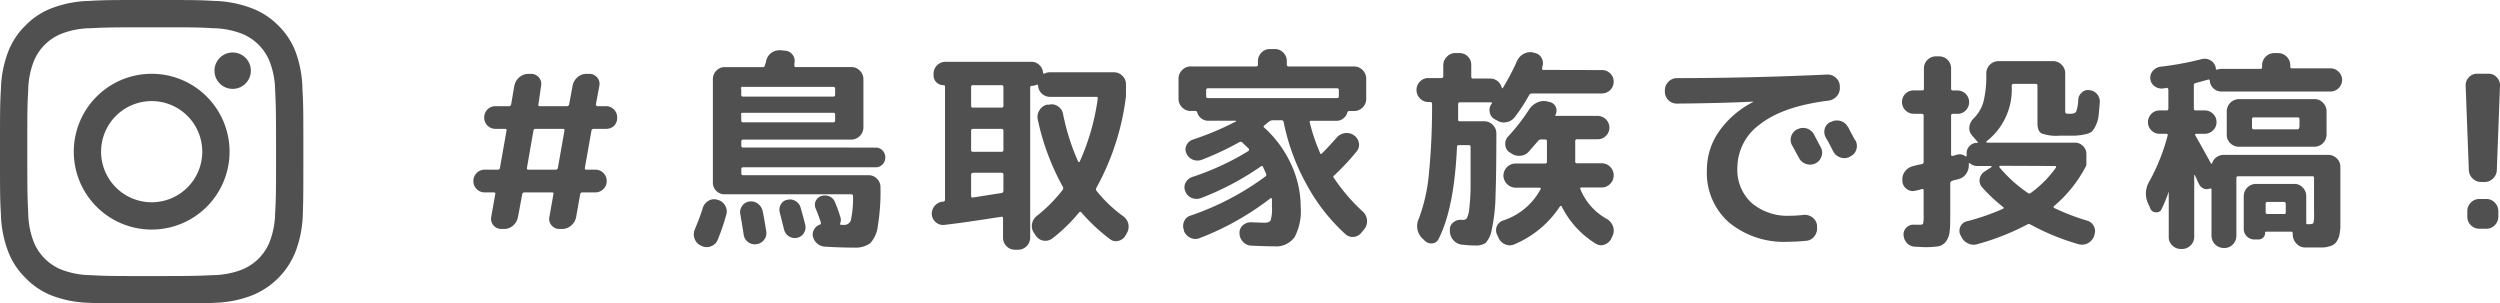
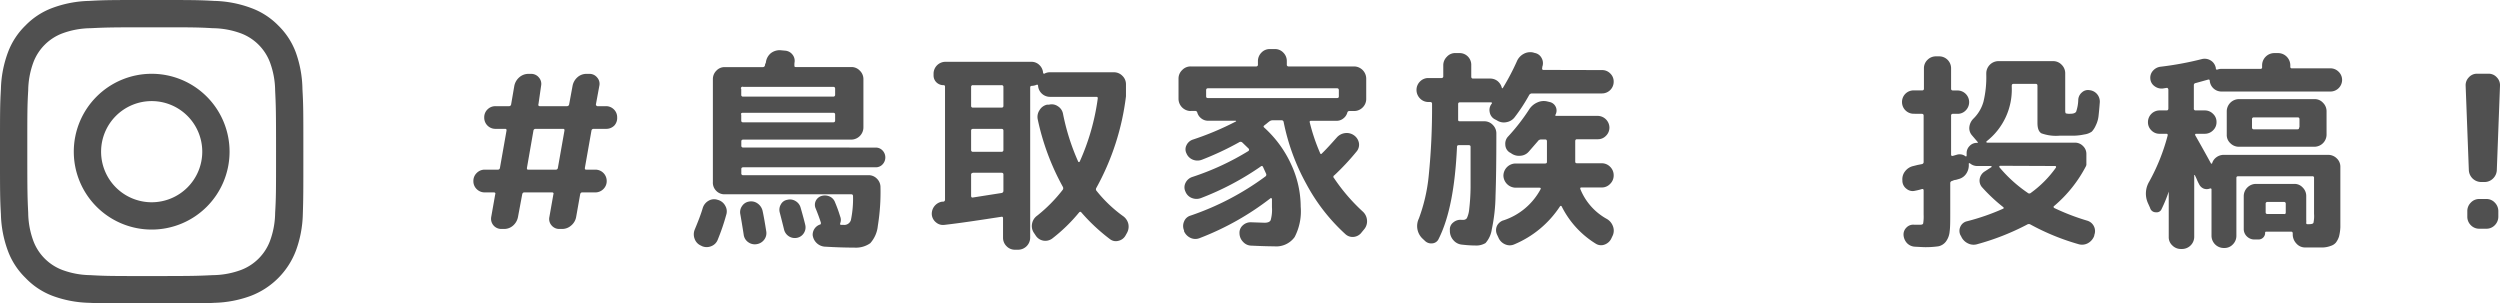
<svg xmlns="http://www.w3.org/2000/svg" viewBox="0 0 329.65 40">
  <defs>
    <style>.cls-1{fill:#505050;}</style>
  </defs>
  <g id="レイヤー_2" data-name="レイヤー 2">
    <g id="レイアウト">
      <path class="cls-1" d="M63.93,25.37a1.47,1.47,0,0,1-1.08-.44,1.43,1.43,0,0,1-.43-1.05,1.44,1.44,0,0,1,.45-1.08,1.46,1.46,0,0,1,1.06-.43h1.71a.26.26,0,0,0,.28-.22l.87-4.93c0-.15,0-.23-.2-.23H65.36a1.47,1.47,0,0,1-1.51-1.51,1.43,1.43,0,0,1,.43-1.05A1.46,1.46,0,0,1,65.36,14h1.76a.27.27,0,0,0,.28-.25l.42-2.44a2,2,0,0,1,.66-1.12,1.81,1.81,0,0,1,1.22-.45h.36a1.3,1.3,0,0,1,1,.48,1.27,1.27,0,0,1,.29,1.09L71,13.75a.17.17,0,0,0,0,.16.21.21,0,0,0,.16.09h3.61a.28.28,0,0,0,.28-.25l.45-2.44a2,2,0,0,1,.64-1.12,1.76,1.76,0,0,1,1.2-.45h.4a1.28,1.28,0,0,1,1,.48,1.24,1.24,0,0,1,.29,1.09l-.45,2.44a.17.17,0,0,0,.05.16.18.18,0,0,0,.15.09h1.09a1.46,1.46,0,0,1,1.08.43,1.43,1.43,0,0,1,.43,1.05A1.47,1.47,0,0,1,81,16.56a1.49,1.49,0,0,1-1.07.43H78.27a.27.27,0,0,0-.28.23l-.87,4.93c0,.15,0,.22.2.22h1.14A1.49,1.49,0,0,1,80,23.88a1.44,1.44,0,0,1-.44,1.05,1.47,1.47,0,0,1-1.08.44H76.78c-.15,0-.24.08-.28.25l-.53,3a1.9,1.9,0,0,1-.66,1.12,1.78,1.78,0,0,1-1.21.45h-.37a1.3,1.3,0,0,1-1-.47,1.26,1.26,0,0,1-.29-1.1l.53-3a.18.18,0,0,0,0-.17.19.19,0,0,0-.16-.08H69.14c-.15,0-.24.08-.28.25l-.56,3a2,2,0,0,1-.64,1.12,1.76,1.76,0,0,1-1.21.45h-.36a1.34,1.34,0,0,1-1.32-1.57l.53-3a.16.16,0,0,0,0-.17.19.19,0,0,0-.15-.08Zm6.41-8.15-.86,4.93c0,.15,0,.22.19.22h3.61a.26.26,0,0,0,.28-.22l.87-4.93c0-.15,0-.23-.19-.23H70.62A.27.27,0,0,0,70.34,17.22Z" />
      <path class="cls-1" d="M92.44,32.39a1.51,1.51,0,0,1-.84-.88,1.66,1.66,0,0,1,0-1.22c.45-1.08.81-2,1.07-2.88a1.65,1.65,0,0,1,.78-.95,1.44,1.44,0,0,1,1.18-.11,1.56,1.56,0,0,1,1,.78,1.45,1.45,0,0,1,.13,1.2,28.26,28.26,0,0,1-1.12,3.28,1.48,1.48,0,0,1-.85.85,1.57,1.57,0,0,1-1.22,0Zm23-12.93a1.21,1.21,0,0,1,.93.38,1.33,1.33,0,0,1,0,1.84,1.2,1.2,0,0,1-.91.38H98c-.17,0-.25.08-.25.23v.56a.22.22,0,0,0,.25.25H114.5a1.51,1.51,0,0,1,1.13.46,1.55,1.55,0,0,1,.47,1.13,27.77,27.77,0,0,1-.35,5.1,4,4,0,0,1-1,2.28,3.29,3.29,0,0,1-2.1.58q-1.74,0-3.78-.12A1.74,1.74,0,0,1,107.16,31a1.42,1.42,0,0,1,.93-1.38c.13,0,.18-.14.14-.3-.17-.53-.39-1.13-.67-1.82a1.2,1.2,0,0,1,0-1,1.25,1.25,0,0,1,.76-.66,1.55,1.55,0,0,1,1.08.07,1.34,1.34,0,0,1,.71.77,18,18,0,0,1,.67,1.85,1.2,1.2,0,0,1,0,.93c0,.13,0,.19.11.19h.31a.91.91,0,0,0,1-.63,13.81,13.81,0,0,0,.28-3.15c0-.17-.08-.25-.23-.25H95.54a1.49,1.49,0,0,1-1.1-.46A1.51,1.51,0,0,1,94,24V10.44a1.55,1.55,0,0,1,.46-1.12,1.46,1.46,0,0,1,1.1-.47h5a.29.29,0,0,0,.31-.23s0-.14.07-.26.05-.21.07-.27A1.87,1.87,0,0,1,101.66,7a1.92,1.92,0,0,1,1.22-.38l.64.06a1.34,1.34,0,0,1,1,.55,1.3,1.3,0,0,1,.23,1.1.39.39,0,0,1,0,.14.62.62,0,0,0,0,.11c0,.17,0,.26.17.26h7.33a1.5,1.5,0,0,1,1.12.47,1.53,1.53,0,0,1,.48,1.12v6.39a1.62,1.62,0,0,1-1.6,1.59H98c-.17,0-.25.08-.25.23v.56a.22.22,0,0,0,.25.25ZM99.74,32.2a1.47,1.47,0,0,1-1.1-.28,1.42,1.42,0,0,1-.58-1c-.18-1.16-.33-2.05-.44-2.66a1.38,1.38,0,0,1,.22-1.08,1.35,1.35,0,0,1,.92-.6,1.46,1.46,0,0,1,1.14.25,1.64,1.64,0,0,1,.66,1c.13.6.29,1.47.47,2.63a1.42,1.42,0,0,1-.26,1.14A1.51,1.51,0,0,1,99.74,32.2Zm-2-20.5v.79a.22.22,0,0,0,.25.25h11.87a.23.23,0,0,0,.26-.25V11.7c0-.17-.09-.25-.26-.25H98A.22.22,0,0,0,97.7,11.7Zm0,3.39v.81c0,.15.08.23.25.23h11.87c.17,0,.26-.08.26-.23v-.81c0-.15-.09-.22-.26-.22H98C97.78,14.87,97.7,14.94,97.7,15.09ZM106,30.73a1.37,1.37,0,0,1-.91.63,1.46,1.46,0,0,1-1.71-1.12c-.08-.32-.26-1.06-.56-2.21a1.38,1.38,0,0,1,.14-1.07,1.16,1.16,0,0,1,.84-.61,1.38,1.38,0,0,1,1.08.15,1.44,1.44,0,0,1,.68.85c.32,1.11.52,1.87.62,2.3A1.39,1.39,0,0,1,106,30.73Z" />
      <path class="cls-1" d="M124.55,29.65a1.41,1.41,0,0,1-1.12-.32,1.49,1.49,0,0,1-.56-1,1.62,1.62,0,0,1,1.37-1.74h.12c.16,0,.25-.12.25-.25V11.42c0-.13-.07-.19-.2-.19a1.31,1.31,0,0,1-.94-.38,1.25,1.25,0,0,1-.37-.91V9.69a1.57,1.57,0,0,1,1.54-1.54H136a1.46,1.46,0,0,1,1.05.42,1.57,1.57,0,0,1,.49,1,.14.14,0,0,0,.07.13.1.1,0,0,0,.13,0,1.48,1.48,0,0,1,.73-.17h8.4A1.55,1.55,0,0,1,148,10a1.52,1.52,0,0,1,.47,1.11v1.59a33.22,33.22,0,0,1-3.92,12.1.33.33,0,0,0,.06.39,17.7,17.7,0,0,0,3.44,3.28,1.75,1.75,0,0,1,.72,1,1.7,1.7,0,0,1-.16,1.23l-.19.34a1.42,1.42,0,0,1-.93.71,1.25,1.25,0,0,1-1.12-.21A24.48,24.48,0,0,1,142.58,28c-.09-.1-.18-.09-.28,0a21.8,21.8,0,0,1-3.55,3.45,1.52,1.52,0,0,1-1.18.28,1.5,1.5,0,0,1-1-.67l-.28-.42a1.6,1.6,0,0,1-.19-1.21,1.68,1.68,0,0,1,.67-1A19.72,19.72,0,0,0,140.15,25a.38.38,0,0,0,0-.36,32.12,32.12,0,0,1-3.31-8.88,1.59,1.59,0,0,1,.23-1.23,1.54,1.54,0,0,1,1-.73l.26,0a1.42,1.42,0,0,1,1.16.21,1.49,1.49,0,0,1,.68,1,29.29,29.29,0,0,0,2,6.3.1.1,0,0,0,.1.06.11.11,0,0,0,.1-.06,30.11,30.11,0,0,0,2.38-8.31c0-.15,0-.23-.2-.23h-6.1a1.58,1.58,0,0,1-1.57-1.45c0-.13-.07-.18-.2-.14a1.66,1.66,0,0,1-.61.14c-.15,0-.23.07-.23.22v19.8a1.6,1.6,0,0,1-1.59,1.59h-.42a1.52,1.52,0,0,1-1.11-.47,1.55,1.55,0,0,1-.46-1.12V28.78c0-.17-.09-.23-.25-.19C129.33,29,126.83,29.39,124.55,29.65Zm3.5-18.17v2.46a.22.22,0,0,0,.25.25h3.76a.22.22,0,0,0,.25-.25V11.48a.22.22,0,0,0-.25-.25H128.3A.22.22,0,0,0,128.05,11.48Zm0,5.74v2.55a.23.23,0,0,0,.25.25h3.76a.23.23,0,0,0,.25-.25V17.22c0-.15-.09-.23-.25-.23H128.3C128.14,17,128.05,17.07,128.05,17.22Zm0,5.82v2.77c0,.19.09.27.25.23l2.16-.34,1.6-.25a.28.28,0,0,0,.25-.28V23c0-.15-.09-.22-.25-.22H128.3C128.14,22.82,128.05,22.89,128.05,23Z" />
      <path class="cls-1" d="M157,14.64a1.62,1.62,0,0,1-1.6-1.59V10.36a1.53,1.53,0,0,1,.48-1.12A1.51,1.51,0,0,1,157,8.76h8.62a.22.22,0,0,0,.25-.25V8.06a1.59,1.59,0,0,1,.46-1.12,1.48,1.48,0,0,1,1.11-.47h.67a1.48,1.48,0,0,1,1.11.47,1.55,1.55,0,0,1,.46,1.12v.45a.22.22,0,0,0,.25.25h8.63a1.62,1.62,0,0,1,1.59,1.6v2.69a1.56,1.56,0,0,1-.47,1.12,1.58,1.58,0,0,1-1.12.47h-.62a.26.26,0,0,0-.28.2,1.46,1.46,0,0,1-.53.78,1.39,1.39,0,0,1-.9.31h-3.36c-.15,0-.2.07-.17.2a25.06,25.06,0,0,0,1.38,4.08c.05.13.14.14.25,0,.43-.41,1.07-1.1,1.93-2.07a1.74,1.74,0,0,1,1.11-.59,1.65,1.65,0,0,1,1.19.31,1.57,1.57,0,0,1,.63,1,1.39,1.39,0,0,1-.33,1.14,31.89,31.89,0,0,1-2.91,3.11.22.22,0,0,0-.05.37,24.42,24.42,0,0,0,3.8,4.42,1.71,1.71,0,0,1,.55,1.09,1.63,1.63,0,0,1-.32,1.18l-.37.45a1.47,1.47,0,0,1-1,.61,1.4,1.4,0,0,1-1.16-.36,24.65,24.65,0,0,1-5.14-6.6,28.28,28.28,0,0,1-3-8.19.26.26,0,0,0-.28-.22h-1.17a.73.73,0,0,0-.42.14c-.08.06-.19.14-.34.27l-.33.26c-.14.1-.14.2,0,.31a14.84,14.84,0,0,1,3.53,4.83,13.33,13.33,0,0,1,1.26,5.59,7.33,7.33,0,0,1-.8,4A3,3,0,0,1,168,32.48q-1.06,0-3-.09a1.49,1.49,0,0,1-1.09-.5,1.64,1.64,0,0,1-.47-1.12,1.29,1.29,0,0,1,.43-1.05,1.51,1.51,0,0,1,1.11-.41l1.76.06c.43,0,.7-.11.81-.34a5,5,0,0,0,.17-1.7c0-.47,0-.83,0-1.07a.12.12,0,0,0-.07-.12.08.08,0,0,0-.12,0,36.63,36.63,0,0,1-9.3,5.24,1.52,1.52,0,0,1-1.22,0,1.72,1.72,0,0,1-.88-.88l0-.11a1.47,1.47,0,0,1,0-1.18,1.3,1.3,0,0,1,.85-.78,36.15,36.15,0,0,0,9.86-5.15.29.29,0,0,0,.11-.37l-.42-.92c-.07-.13-.19-.14-.34,0a37.07,37.07,0,0,1-7.81,4.12,1.66,1.66,0,0,1-1.22,0,1.48,1.48,0,0,1-.85-.85,1.29,1.29,0,0,1,0-1.12,1.52,1.52,0,0,1,.86-.79,34.72,34.72,0,0,0,7.45-3.44.22.22,0,0,0,0-.34l-.84-.81a.34.34,0,0,0-.39,0,39,39,0,0,1-4.9,2.3,1.63,1.63,0,0,1-1.19,0,1.51,1.51,0,0,1-.85-.83,1.18,1.18,0,0,1,0-1.08,1.41,1.41,0,0,1,.83-.74A38.37,38.37,0,0,0,163,16a.09.09,0,0,0-.06-.08H159.3a1.41,1.41,0,0,1-.9-.31,1.46,1.46,0,0,1-.53-.78.26.26,0,0,0-.28-.2H157Zm2.29-3c-.17,0-.25.09-.25.26v.81c0,.15.08.22.25.22h17c.17,0,.25-.07.25-.22v-.81c0-.17-.08-.26-.25-.26Z" />
      <path class="cls-1" d="M211.24,9.24a1.48,1.48,0,0,1,1.09.45,1.46,1.46,0,0,1,.45,1.09,1.54,1.54,0,0,1-1.54,1.54H202a.43.43,0,0,0-.37.22,22.85,22.85,0,0,1-1.9,2.91,1.71,1.71,0,0,1-1.09.66,1.65,1.65,0,0,1-1.26-.24l-.31-.16a1.3,1.3,0,0,1-.64-.93,1.31,1.31,0,0,1,.28-1.12.09.09,0,0,0,0-.11.08.08,0,0,0-.08-.06l-.11,0h-4c-.17,0-.25.08-.25.23s0,.59,0,1.05,0,.79,0,1,.09.22.25.22h3.2a1.53,1.53,0,0,1,1.12.48,1.56,1.56,0,0,1,.47,1.12q0,5.34-.11,8.24a22.59,22.59,0,0,1-.49,4.4,3.45,3.45,0,0,1-.83,1.82,2.36,2.36,0,0,1-1.37.32c-.17,0-.74,0-1.71-.11a1.68,1.68,0,0,1-1.13-.56,1.84,1.84,0,0,1-.49-1.2v-.17a1.14,1.14,0,0,1,.45-1,1.45,1.45,0,0,1,1.09-.34h.2a.58.58,0,0,0,.5-.22,3.5,3.5,0,0,0,.31-1.19,27.23,27.23,0,0,0,.18-2.87c0-1.27,0-3.05,0-5.35,0-.15-.08-.22-.25-.22h-1.29c-.17,0-.25.07-.25.22-.24,5.26-1,9.31-2.41,12.12a1,1,0,0,1-.84.61,1.19,1.19,0,0,1-1-.35l-.33-.31a2.28,2.28,0,0,1-.45-2.61,22.4,22.4,0,0,0,1.3-5.64,88.8,88.8,0,0,0,.44-9.5c0-.15-.09-.23-.26-.23h-.22a1.52,1.52,0,0,1-1.11-.47,1.59,1.59,0,0,1-.46-1.12,1.55,1.55,0,0,1,.46-1.11,1.51,1.51,0,0,1,1.11-.46h1.71a.22.22,0,0,0,.25-.25V8.62a1.55,1.55,0,0,1,.46-1.12A1.48,1.48,0,0,1,192,7h.45a1.52,1.52,0,0,1,1.12.47A1.56,1.56,0,0,1,194,8.62v1.49c0,.16.08.25.23.25h2.24a1.55,1.55,0,0,1,1,.33,1.69,1.69,0,0,1,.56.87c0,.11.09.11.16,0A31.78,31.78,0,0,0,200,8.12a2,2,0,0,1,.88-1,1.8,1.8,0,0,1,1.28-.2l.19.06a1.27,1.27,0,0,1,.93.68,1.38,1.38,0,0,1,.08,1.17.17.17,0,0,1,0,.07.19.19,0,0,0,0,.07.18.18,0,0,0,0,.16.14.14,0,0,0,.13.09Zm-13,19.82a8.58,8.58,0,0,0,4.9-4.11c.06-.13,0-.2-.14-.2h-3.16a1.64,1.64,0,0,1-1.6-1.6,1.62,1.62,0,0,1,1.6-1.59h3.89c.17,0,.25-.07.25-.2V18.65c0-.17-.07-.26-.22-.26h-.56a.51.51,0,0,0-.42.23L201.58,20a1.58,1.58,0,0,1-1.13.54,1.74,1.74,0,0,1-1.22-.35l-.2-.11a1.25,1.25,0,0,1-.54-1,1.37,1.37,0,0,1,.37-1.08,26,26,0,0,0,2.8-3.61,2.43,2.43,0,0,1,1.05-.88,2,2,0,0,1,1.33-.13l.34.08a1.15,1.15,0,0,1,.73,1.66c-.08.11,0,.16.11.16h5.46a1.57,1.57,0,0,1,1.54,1.54,1.51,1.51,0,0,1-.45,1.08,1.45,1.45,0,0,1-1.09.46h-2.74c-.15,0-.23.09-.23.26v2.71c0,.13.09.2.25.2h3.25a1.52,1.52,0,0,1,1.11.47,1.55,1.55,0,0,1,.46,1.12,1.53,1.53,0,0,1-.46,1.12,1.49,1.49,0,0,1-1.11.48h-2.69c-.13,0-.17.07-.14.2a7.83,7.83,0,0,0,3.48,3.94,1.81,1.81,0,0,1,.81.94,1.61,1.61,0,0,1,0,1.22l-.17.36a1.57,1.57,0,0,1-.89.86,1.3,1.3,0,0,1-1.18-.1,12.13,12.13,0,0,1-4.51-4.93c-.07-.09-.15-.08-.22,0a13.38,13.38,0,0,1-6,5,1.48,1.48,0,0,1-1.25,0,1.67,1.67,0,0,1-.88-.91l-.17-.36a1.39,1.39,0,0,1,0-1.18A1.47,1.47,0,0,1,198.22,29.06Z" />
-       <path class="cls-1" d="M221.1,13.66a1.57,1.57,0,0,1-1.57-1.57V11.9a1.56,1.56,0,0,1,.47-1.12,1.53,1.53,0,0,1,1.12-.48q9.58,0,19.8-.47a1.57,1.57,0,0,1,1.15.42,1.5,1.5,0,0,1,.53,1.09v.19a1.6,1.6,0,0,1-.41,1.17,1.74,1.74,0,0,1-1.1.57q-6,.75-9,3.11a7.07,7.07,0,0,0-3,5.74,5.9,5.9,0,0,0,1.89,4.65,7.28,7.28,0,0,0,5,1.68,13.76,13.76,0,0,0,1.84-.12,1.7,1.7,0,0,1,1.17.34,1.53,1.53,0,0,1,.6,1l0,.25a1.66,1.66,0,0,1-.31,1.19,1.49,1.49,0,0,1-1,.63,24.92,24.92,0,0,1-2.49.14,11.42,11.42,0,0,1-7.81-2.55,8.69,8.69,0,0,1-2.91-6.89,8.84,8.84,0,0,1,1.58-5.08,12.3,12.3,0,0,1,4.52-3.91s0,0,0-.05h0Q226.93,13.61,221.1,13.66ZM237,17.05a1.64,1.64,0,0,1,2.19.67c.2.38.51,1,.92,1.74a1.48,1.48,0,0,1,.06,1.2,1.55,1.55,0,0,1-.82.9,1.59,1.59,0,0,1-1.23.05,1.63,1.63,0,0,1-.92-.81c-.1-.17-.39-.72-.9-1.65a1.47,1.47,0,0,1-.11-1.18,1.54,1.54,0,0,1,.78-.92Zm6.67-.34c.61,1.18.93,1.79,1,1.82a1.51,1.51,0,0,1,.1,1.21,1.47,1.47,0,0,1-.8.89l-.09.06a1.54,1.54,0,0,1-1.21.07,1.59,1.59,0,0,1-.94-.8c-.1-.18-.24-.47-.45-.87s-.36-.68-.48-.86A1.58,1.58,0,0,1,240.6,17a1.37,1.37,0,0,1,.77-.92l.08,0a1.6,1.6,0,0,1,1.23-.13A1.55,1.55,0,0,1,243.64,16.71Z" />
      <path class="cls-1" d="M252.34,15a1.54,1.54,0,0,1-1.54-1.54,1.52,1.52,0,0,1,1.54-1.54h1.12a.21.21,0,0,0,.23-.23V9a1.52,1.52,0,0,1,.47-1.11,1.55,1.55,0,0,1,1.12-.46h.42A1.57,1.57,0,0,1,257.27,9V11.7c0,.15.09.23.25.23h.59a1.54,1.54,0,0,1,1.09,2.63,1.46,1.46,0,0,1-1.09.45h-.59a.22.22,0,0,0-.25.25v5.12c0,.15.09.21.25.17l.24-.07.24-.07a1.28,1.28,0,0,1,1.2.22c.06,0,.1,0,.12-.11v-.33a1.31,1.31,0,0,1,.39-.94,1.28,1.28,0,0,1,1-.41s.07,0,.08,0,0-.06,0-.1l-.76-.89a1.43,1.43,0,0,1-.35-1.12,1.84,1.84,0,0,1,.55-1.1,5,5,0,0,0,1.31-2.22,13.71,13.71,0,0,0,.37-3.57V9.66a1.62,1.62,0,0,1,1.59-1.6h7.23a1.53,1.53,0,0,1,1.12.48,1.56,1.56,0,0,1,.47,1.12v4.9q0,.33.09.39A1.73,1.73,0,0,0,273,15c.39,0,.64-.09.76-.27a5.25,5.25,0,0,0,.28-1.61,1.36,1.36,0,0,1,.49-.94,1.17,1.17,0,0,1,1-.29,1.5,1.5,0,0,1,1,.53,1.53,1.53,0,0,1,.35,1.06c-.06.79-.12,1.4-.17,1.85a3.75,3.75,0,0,1-.37,1.23,2.9,2.9,0,0,1-.51.79,2.23,2.23,0,0,1-1,.38,7.18,7.18,0,0,1-1.3.16l-1.93,0a5.69,5.69,0,0,1-2.42-.31c-.35-.21-.52-.66-.52-1.37v-4.9c0-.17-.07-.25-.22-.25h-2.94c-.15,0-.23.08-.23.25v.14a8.67,8.67,0,0,1-3.33,7.19.08.08,0,0,0,0,.1c0,.05,0,.07.07.07h11.59a1.46,1.46,0,0,1,1.06.44,1.42,1.42,0,0,1,.45,1.07v1.46s0,.06-.05.06v0s0,.06,0,.06a17.31,17.31,0,0,1-4.2,5.26c-.11.08-.1.16,0,.26a29.62,29.62,0,0,0,4.37,1.68,1.43,1.43,0,0,1,.92,1.9l0,.08a1.8,1.8,0,0,1-.86,1,1.62,1.62,0,0,1-1.24.11,30.77,30.77,0,0,1-6.3-2.58.41.41,0,0,0-.45,0,32.64,32.64,0,0,1-6.55,2.58,1.67,1.67,0,0,1-1.26-.1,1.83,1.83,0,0,1-.9-.94L258.5,31a1.29,1.29,0,0,1,0-1.12,1.25,1.25,0,0,1,.85-.7,29.32,29.32,0,0,0,4.76-1.65c.13-.05.14-.14,0-.25a22,22,0,0,1-2.72-2.55,1.32,1.32,0,0,1-.35-1.12,1.45,1.45,0,0,1,.66-1l.9-.58a.07.07,0,0,0,0-.09s0-.05-.07-.05h-1.79a1.46,1.46,0,0,1-1-.37s-.05,0-.09,0a.07.07,0,0,0-.05.07,2,2,0,0,1-.28,1.23,1.7,1.7,0,0,1-.95.76l-.48.14c-.21,0-.36.1-.48.14a.29.29,0,0,0-.25.3V28c0,1.13,0,2-.08,2.52a2.59,2.59,0,0,1-.49,1.33,1.68,1.68,0,0,1-1,.63,12.37,12.37,0,0,1-1.91.11l-1.17-.06a1.55,1.55,0,0,1-1.07-.49A1.75,1.75,0,0,1,251,31a1.27,1.27,0,0,1,.39-1,1.23,1.23,0,0,1,1-.37q.36,0,.84,0c.2,0,.32-.05.36-.17a5.58,5.58,0,0,0,.06-1.14v-3.2c0-.16-.08-.23-.23-.19a7.06,7.06,0,0,1-.89.22,1.26,1.26,0,0,1-1.12-.24,1.33,1.33,0,0,1-.56-1V23.8a1.68,1.68,0,0,1,.36-1.22,1.87,1.87,0,0,1,1.09-.69l.56-.14.56-.11a.27.27,0,0,0,.23-.28v-6.1c0-.17-.08-.25-.23-.25Zm11.4,6.86s-.07,0-.1.07a.11.11,0,0,0,0,.12,18.18,18.18,0,0,0,3.75,3.39.29.29,0,0,0,.39,0,14.34,14.34,0,0,0,3.33-3.36s0-.08,0-.12a.14.14,0,0,0-.13-.07Z" />
      <path class="cls-1" d="M283.51,27.41l-.28-.62a3.07,3.07,0,0,1,.17-2.85,26.26,26.26,0,0,0,2.43-6.08c0-.15,0-.22-.17-.22h-.89a1.46,1.46,0,0,1-1.09-.45,1.48,1.48,0,0,1-.45-1.09,1.54,1.54,0,0,1,1.54-1.54h.92c.15,0,.23-.09.23-.25v-2.5a.28.28,0,0,0-.07-.16.14.14,0,0,0-.16-.06l-.5.08a1.54,1.54,0,0,1-1.11-.32,1.31,1.31,0,0,1-.54-1,1.36,1.36,0,0,1,.33-1,1.57,1.57,0,0,1,1-.55,41.9,41.9,0,0,0,5.43-1,1.52,1.52,0,0,1,1.11.12,1.43,1.43,0,0,1,.71.83.79.79,0,0,1,.06.25c0,.15.07.21.22.17a1.52,1.52,0,0,1,.51-.09h5.15a.19.19,0,0,0,.22-.22V8.62A1.62,1.62,0,0,1,299.89,7h.53A1.62,1.62,0,0,1,302,8.62v.17a.19.19,0,0,0,.22.22h5.07a1.51,1.51,0,0,1,1.08.45,1.49,1.49,0,0,1,.46,1.09,1.54,1.54,0,0,1-1.54,1.52H292.92a1.55,1.55,0,0,1-1.54-1.4c0-.15-.08-.21-.23-.17l-1.62.45a.27.27,0,0,0-.25.28v3.08a.22.22,0,0,0,.25.25h1.2a1.51,1.51,0,0,1,1.08.45,1.44,1.44,0,0,1,.46,1.09,1.45,1.45,0,0,1-.46,1.09,1.51,1.51,0,0,1-1.08.45h-1.15a.13.13,0,0,0-.12.07.11.11,0,0,0,0,.12c.77,1.35,1.45,2.57,2.05,3.67a.11.11,0,0,0,.08.07.07.07,0,0,0,.09,0,1.5,1.5,0,0,1,.57-.83,1.61,1.61,0,0,1,1-.32H307a1.59,1.59,0,0,1,1.12.46,1.49,1.49,0,0,1,.48,1.11v6.13c0,.8,0,1.42,0,1.85a6.08,6.08,0,0,1-.18,1.23A2.71,2.71,0,0,1,308,32a1.44,1.44,0,0,1-.66.42,3.24,3.24,0,0,1-1,.21c-.33,0-.82,0-1.45,0-.39,0-.73,0-1,0a1.51,1.51,0,0,1-1.09-.52,1.75,1.75,0,0,1-.48-1.13V30.8c0-.17-.06-.25-.19-.25h-3.31a.12.12,0,0,0-.14.14.87.87,0,0,1-.26.64.88.88,0,0,1-.63.25h-.51a1.4,1.4,0,0,1-1-.4,1.34,1.34,0,0,1-.42-1V25.84a1.62,1.62,0,0,1,1.6-1.59h5.07a1.45,1.45,0,0,1,1.1.47,1.56,1.56,0,0,1,.47,1.12V29a1.31,1.31,0,0,1,0,.33c0,.15,0,.23.17.23h.19c.34,0,.53-.06.59-.17a4.15,4.15,0,0,0,.08-1.18V23.46a.19.19,0,0,0-.22-.22h-9.77c-.17,0-.25.07-.25.22v7.65a1.58,1.58,0,0,1-.47,1.12,1.48,1.48,0,0,1-1.1.47h-.11a1.62,1.62,0,0,1-1.6-1.59V25c0-.13-.07-.18-.22-.14a1.13,1.13,0,0,1-.83,0,1.17,1.17,0,0,1-.6-.6,4.86,4.86,0,0,1-.28-.59c-.11-.26-.21-.46-.28-.59a.09.09,0,0,0-.07,0s0,0,0,.06v8.12a1.61,1.61,0,0,1-1.57,1.57h-.2a1.56,1.56,0,0,1-1.12-.47,1.45,1.45,0,0,1-.47-1.1v-6l0,0,0,0a18.13,18.13,0,0,1-.95,2.32.68.68,0,0,1-.72.41A.77.77,0,0,1,283.51,27.41Zm11.7-14.34h10a1.46,1.46,0,0,1,1.1.48,1.56,1.56,0,0,1,.47,1.12v3.11a1.61,1.61,0,0,1-1.57,1.57h-10a1.56,1.56,0,0,1-1.12-.47,1.45,1.45,0,0,1-.47-1.1V14.67a1.62,1.62,0,0,1,1.59-1.6Zm8,3.73V15.73c0-.16-.07-.25-.22-.25H297.2a.22.22,0,0,0-.25.25V16.8a.22.22,0,0,0,.25.25h5.74C303.09,17.05,303.16,17,303.16,16.8ZM301.4,28V26.88a.22.22,0,0,0-.25-.25H299a.22.22,0,0,0-.25.25V28c0,.15.09.22.25.22h2.19C301.32,28.25,301.4,28.18,301.4,28Z" />
      <path class="cls-1" d="M327.19,24a1.64,1.64,0,0,1-1.65-1.59l-.42-11.09a1.47,1.47,0,0,1,.42-1.12,1.42,1.42,0,0,1,1.09-.48h1.51a1.43,1.43,0,0,1,1.09.48,1.47,1.47,0,0,1,.42,1.12l-.42,11.09a1.62,1.62,0,0,1-.5,1.13,1.58,1.58,0,0,1-1.15.46Zm.67,2.24a1.49,1.49,0,0,1,1.11.48,1.59,1.59,0,0,1,.46,1.12v.73a1.59,1.59,0,0,1-.46,1.12,1.52,1.52,0,0,1-1.11.47h-.95a1.52,1.52,0,0,1-1.11-.47,1.55,1.55,0,0,1-.46-1.12v-.73a1.55,1.55,0,0,1,.46-1.12,1.49,1.49,0,0,1,1.11-.48Z" />
      <path class="cls-1" d="M20,3.6c5.34,0,6,0,8.08.12a11,11,0,0,1,3.72.69A6.56,6.56,0,0,1,35.59,8.2a11,11,0,0,1,.69,3.72c.1,2.11.12,2.74.12,8.08s0,6-.12,8.08a11,11,0,0,1-.69,3.72,6.56,6.56,0,0,1-3.79,3.79,11,11,0,0,1-3.72.69c-2.11.1-2.74.12-8.08.12s-6,0-8.08-.12a11,11,0,0,1-3.72-.69A6.56,6.56,0,0,1,4.41,31.8a11,11,0,0,1-.69-3.72C3.62,26,3.6,25.34,3.6,20s0-6,.12-8.08A11,11,0,0,1,4.41,8.2,6.56,6.56,0,0,1,8.2,4.41a11,11,0,0,1,3.72-.69C14,3.62,14.66,3.6,20,3.6M20,0c-5.43,0-6.11,0-8.25.12a14.87,14.87,0,0,0-4.85.93A9.63,9.63,0,0,0,3.36,3.36,9.63,9.63,0,0,0,1.05,6.9a14.87,14.87,0,0,0-.93,4.85C0,13.89,0,14.57,0,20s0,6.11.12,8.25a14.87,14.87,0,0,0,.93,4.85,9.63,9.63,0,0,0,2.31,3.54A9.63,9.63,0,0,0,6.9,39a14.87,14.87,0,0,0,4.85.93c2.14.1,2.82.12,8.25.12s6.11,0,8.25-.12A14.87,14.87,0,0,0,33.1,39,10.27,10.27,0,0,0,39,33.1a14.87,14.87,0,0,0,.93-4.85C40,26.11,40,25.43,40,20s0-6.11-.12-8.25A14.87,14.87,0,0,0,39,6.9a9.63,9.63,0,0,0-2.31-3.54A9.63,9.63,0,0,0,33.1,1.05,14.87,14.87,0,0,0,28.25.12C26.11,0,25.43,0,20,0Z" />
      <path class="cls-1" d="M20,9.73A10.27,10.27,0,1,0,30.27,20,10.27,10.27,0,0,0,20,9.73Zm0,16.94A6.67,6.67,0,1,1,26.67,20,6.67,6.67,0,0,1,20,26.67Z" />
-       <circle class="cls-1" cx="30.68" cy="9.32" r="2.4" />
    </g>
  </g>
</svg>